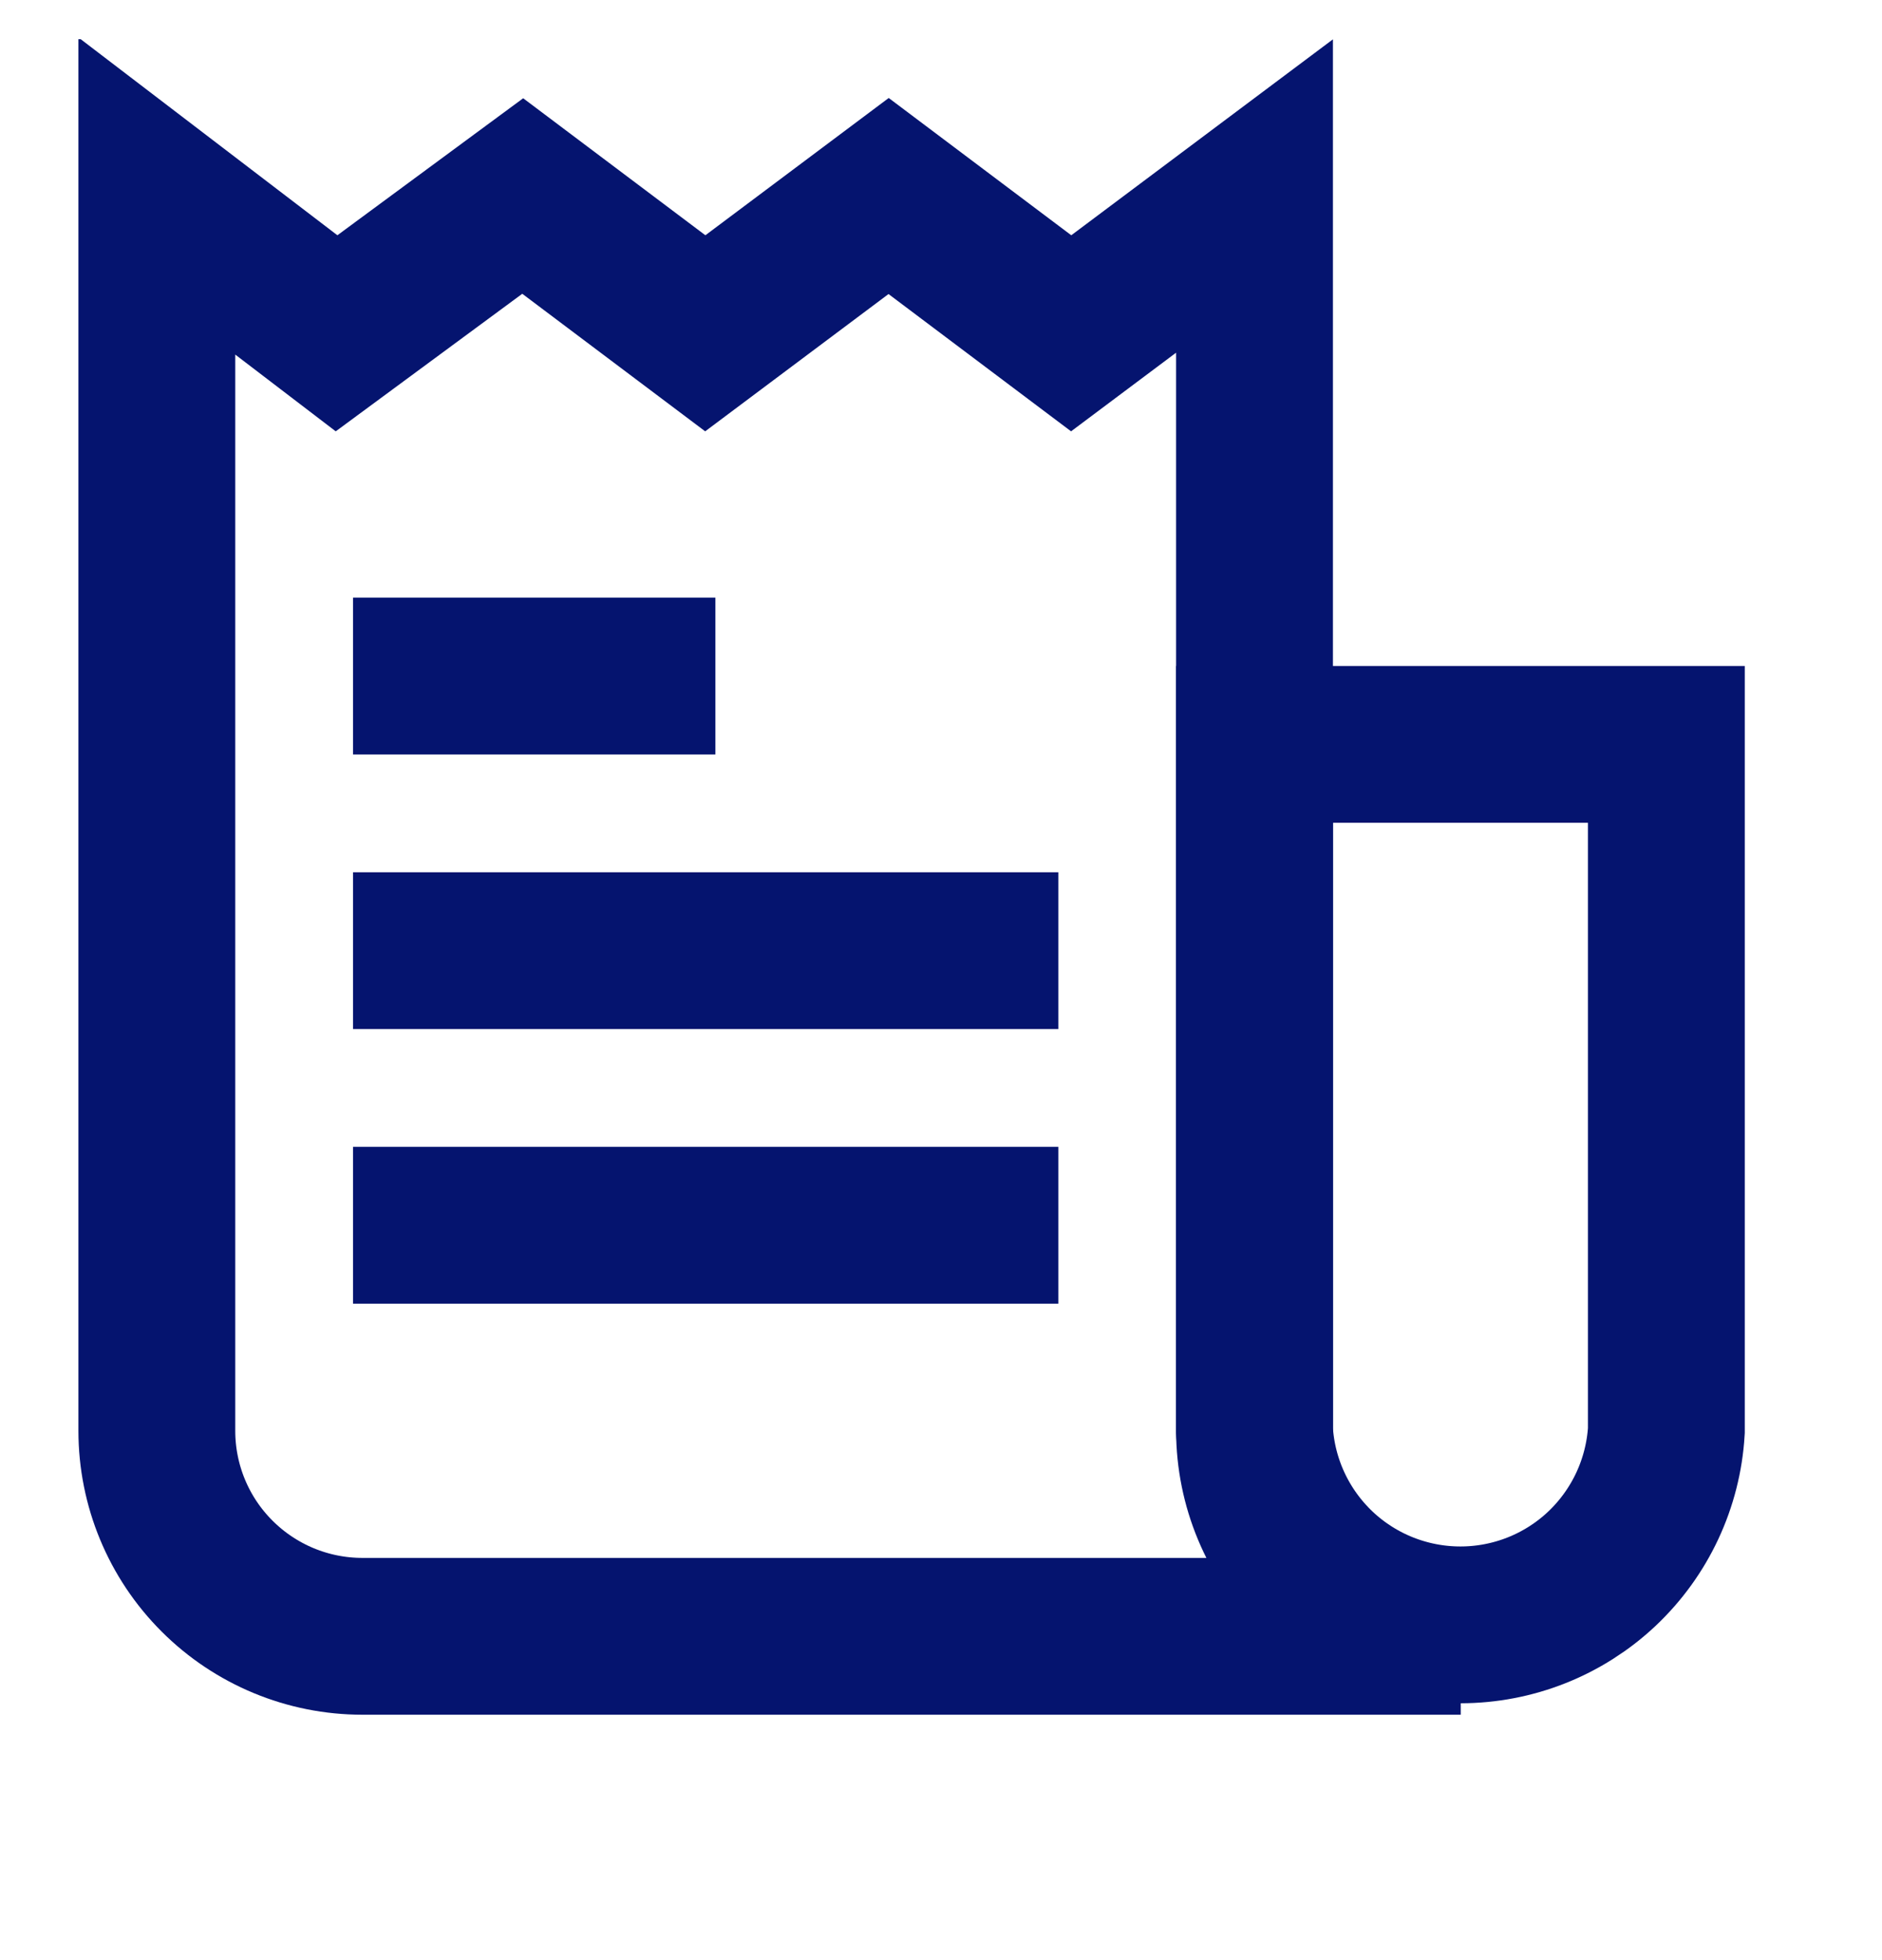
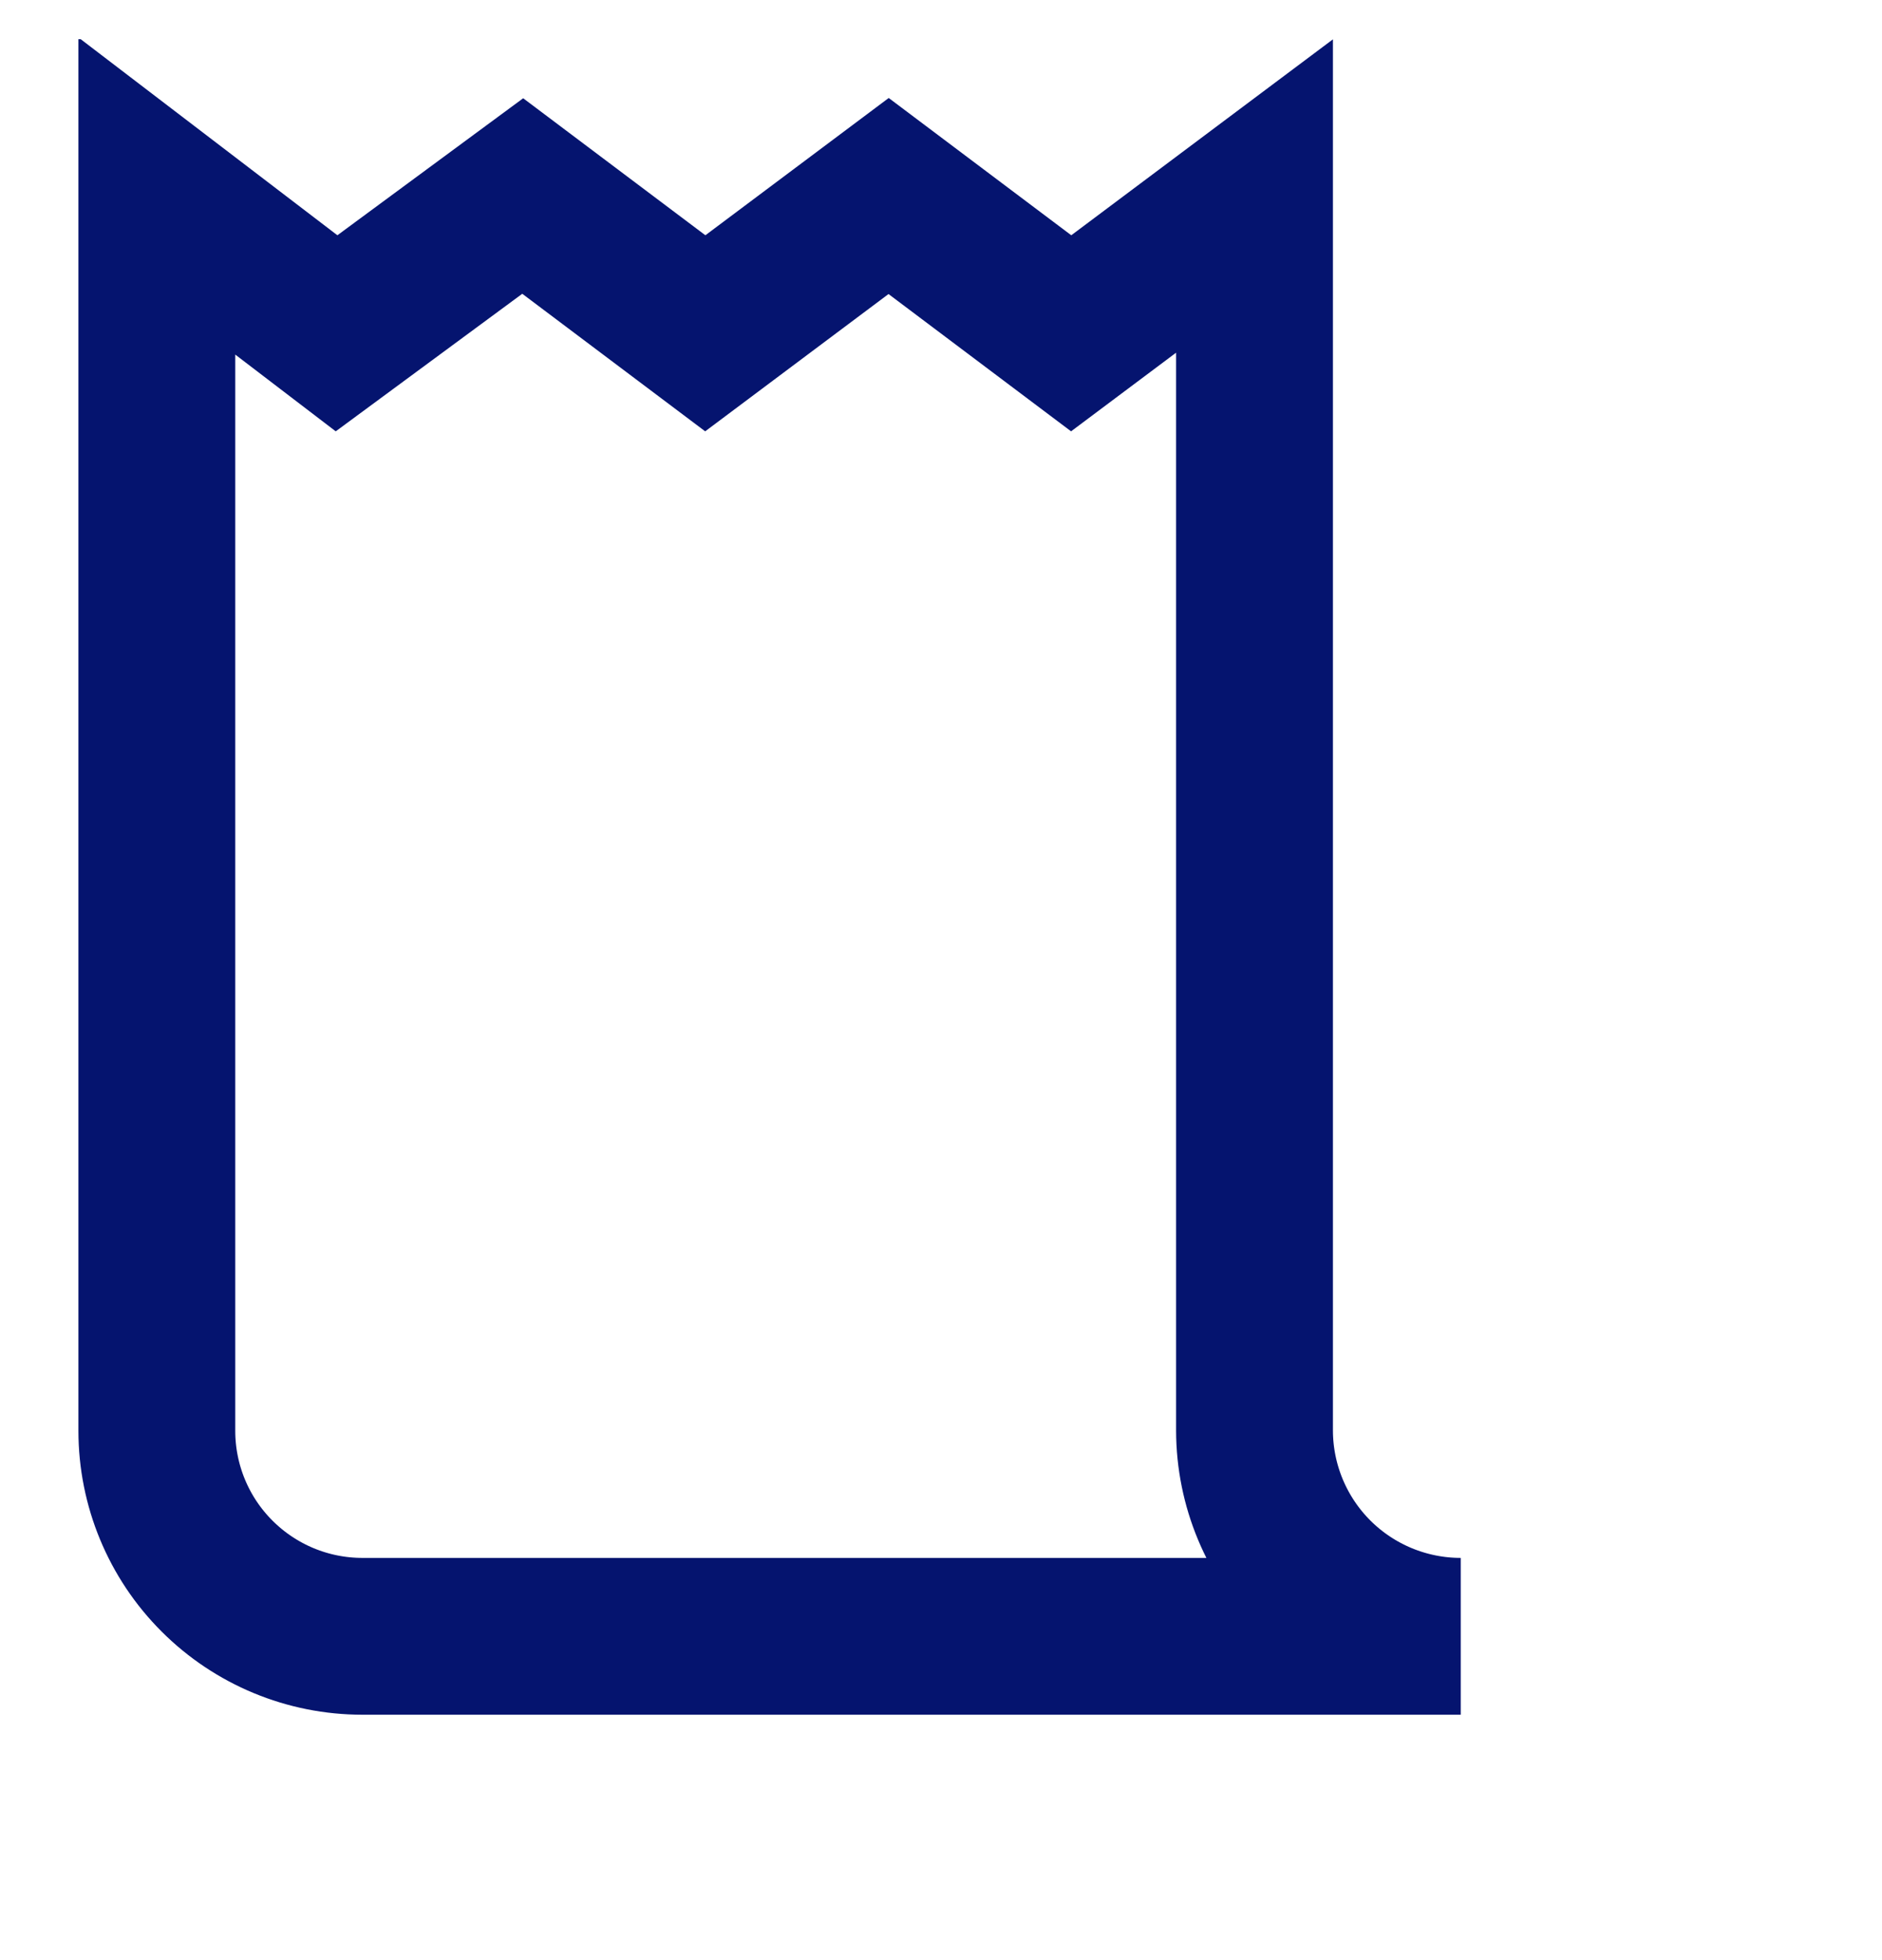
<svg xmlns="http://www.w3.org/2000/svg" width="24" height="25" viewBox="0 0 24 25" fill="none">
  <g clip-path="url(#clip0_231_3784)">
-     <path d="M5.502 8.623H8.123" stroke="#05146F" stroke-width="2" stroke-miterlimit="10" stroke-linecap="square" />
-     <path d="M5.502 12.125H12.496" stroke="#05146F" stroke-width="2" stroke-miterlimit="10" stroke-linecap="square" />
-     <path d="M5.502 15.627H12.496" stroke="#05146F" stroke-width="2" stroke-miterlimit="10" stroke-linecap="square" />
    <path d="M18.628 20.87H4.622C3.926 20.87 3.26 20.594 2.768 20.102C2.276 19.611 2 18.944 2 18.248V2.5L4.292 4.251L6.666 2.5L8.994 4.251L11.332 2.5L13.66 4.251L15.998 2.5V18.248C16 18.945 16.278 19.611 16.771 20.103C17.264 20.594 17.932 20.87 18.628 20.87Z" stroke="#05146F" stroke-width="2" stroke-miterlimit="10" stroke-linecap="square" />
-     <path d="M17.748 9.494H21.25V18.248C21.21 18.918 20.916 19.547 20.428 20.008C19.94 20.468 19.295 20.724 18.624 20.724C17.953 20.724 17.307 20.468 16.819 20.008C16.331 19.547 16.037 18.918 15.998 18.248V9.494H17.748Z" stroke="#05146F" stroke-width="2" stroke-miterlimit="10" />
  </g>
  <defs>
    <clipPath id="clip0_231_3784">
      <rect width="24" height="24" fill="white" transform="translate(0 0.5)" />
    </clipPath>
  </defs>
</svg>